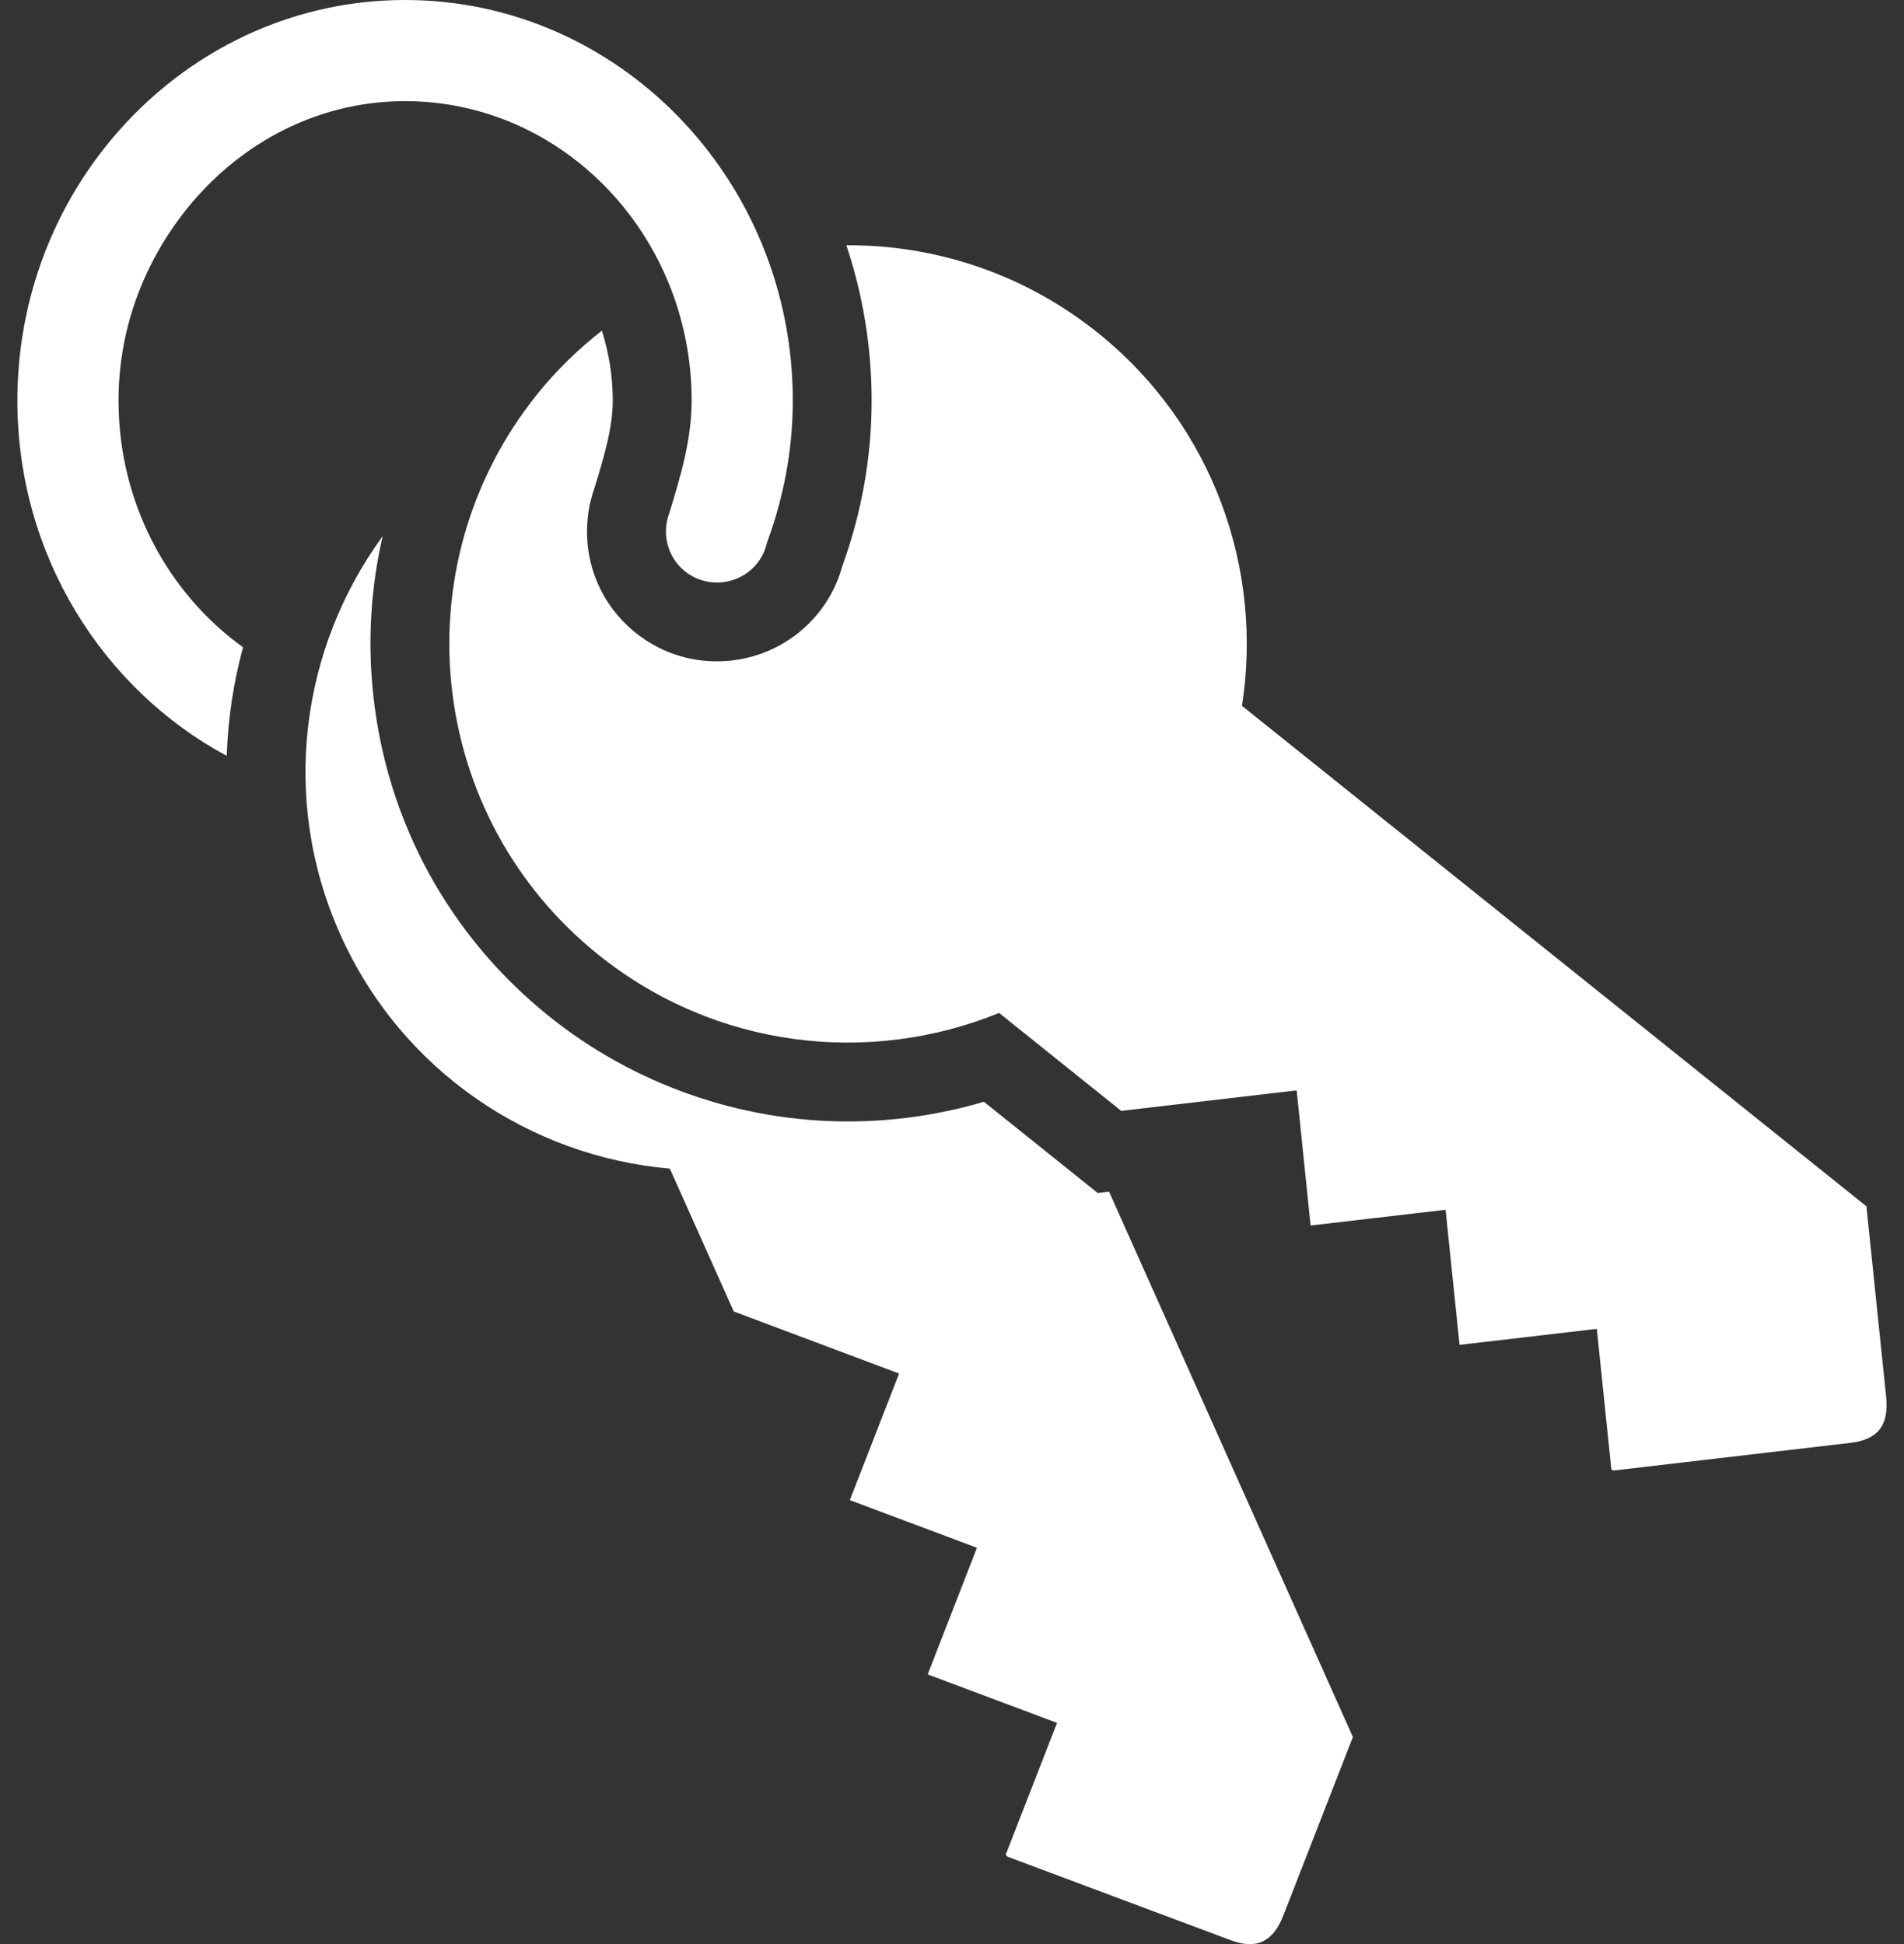
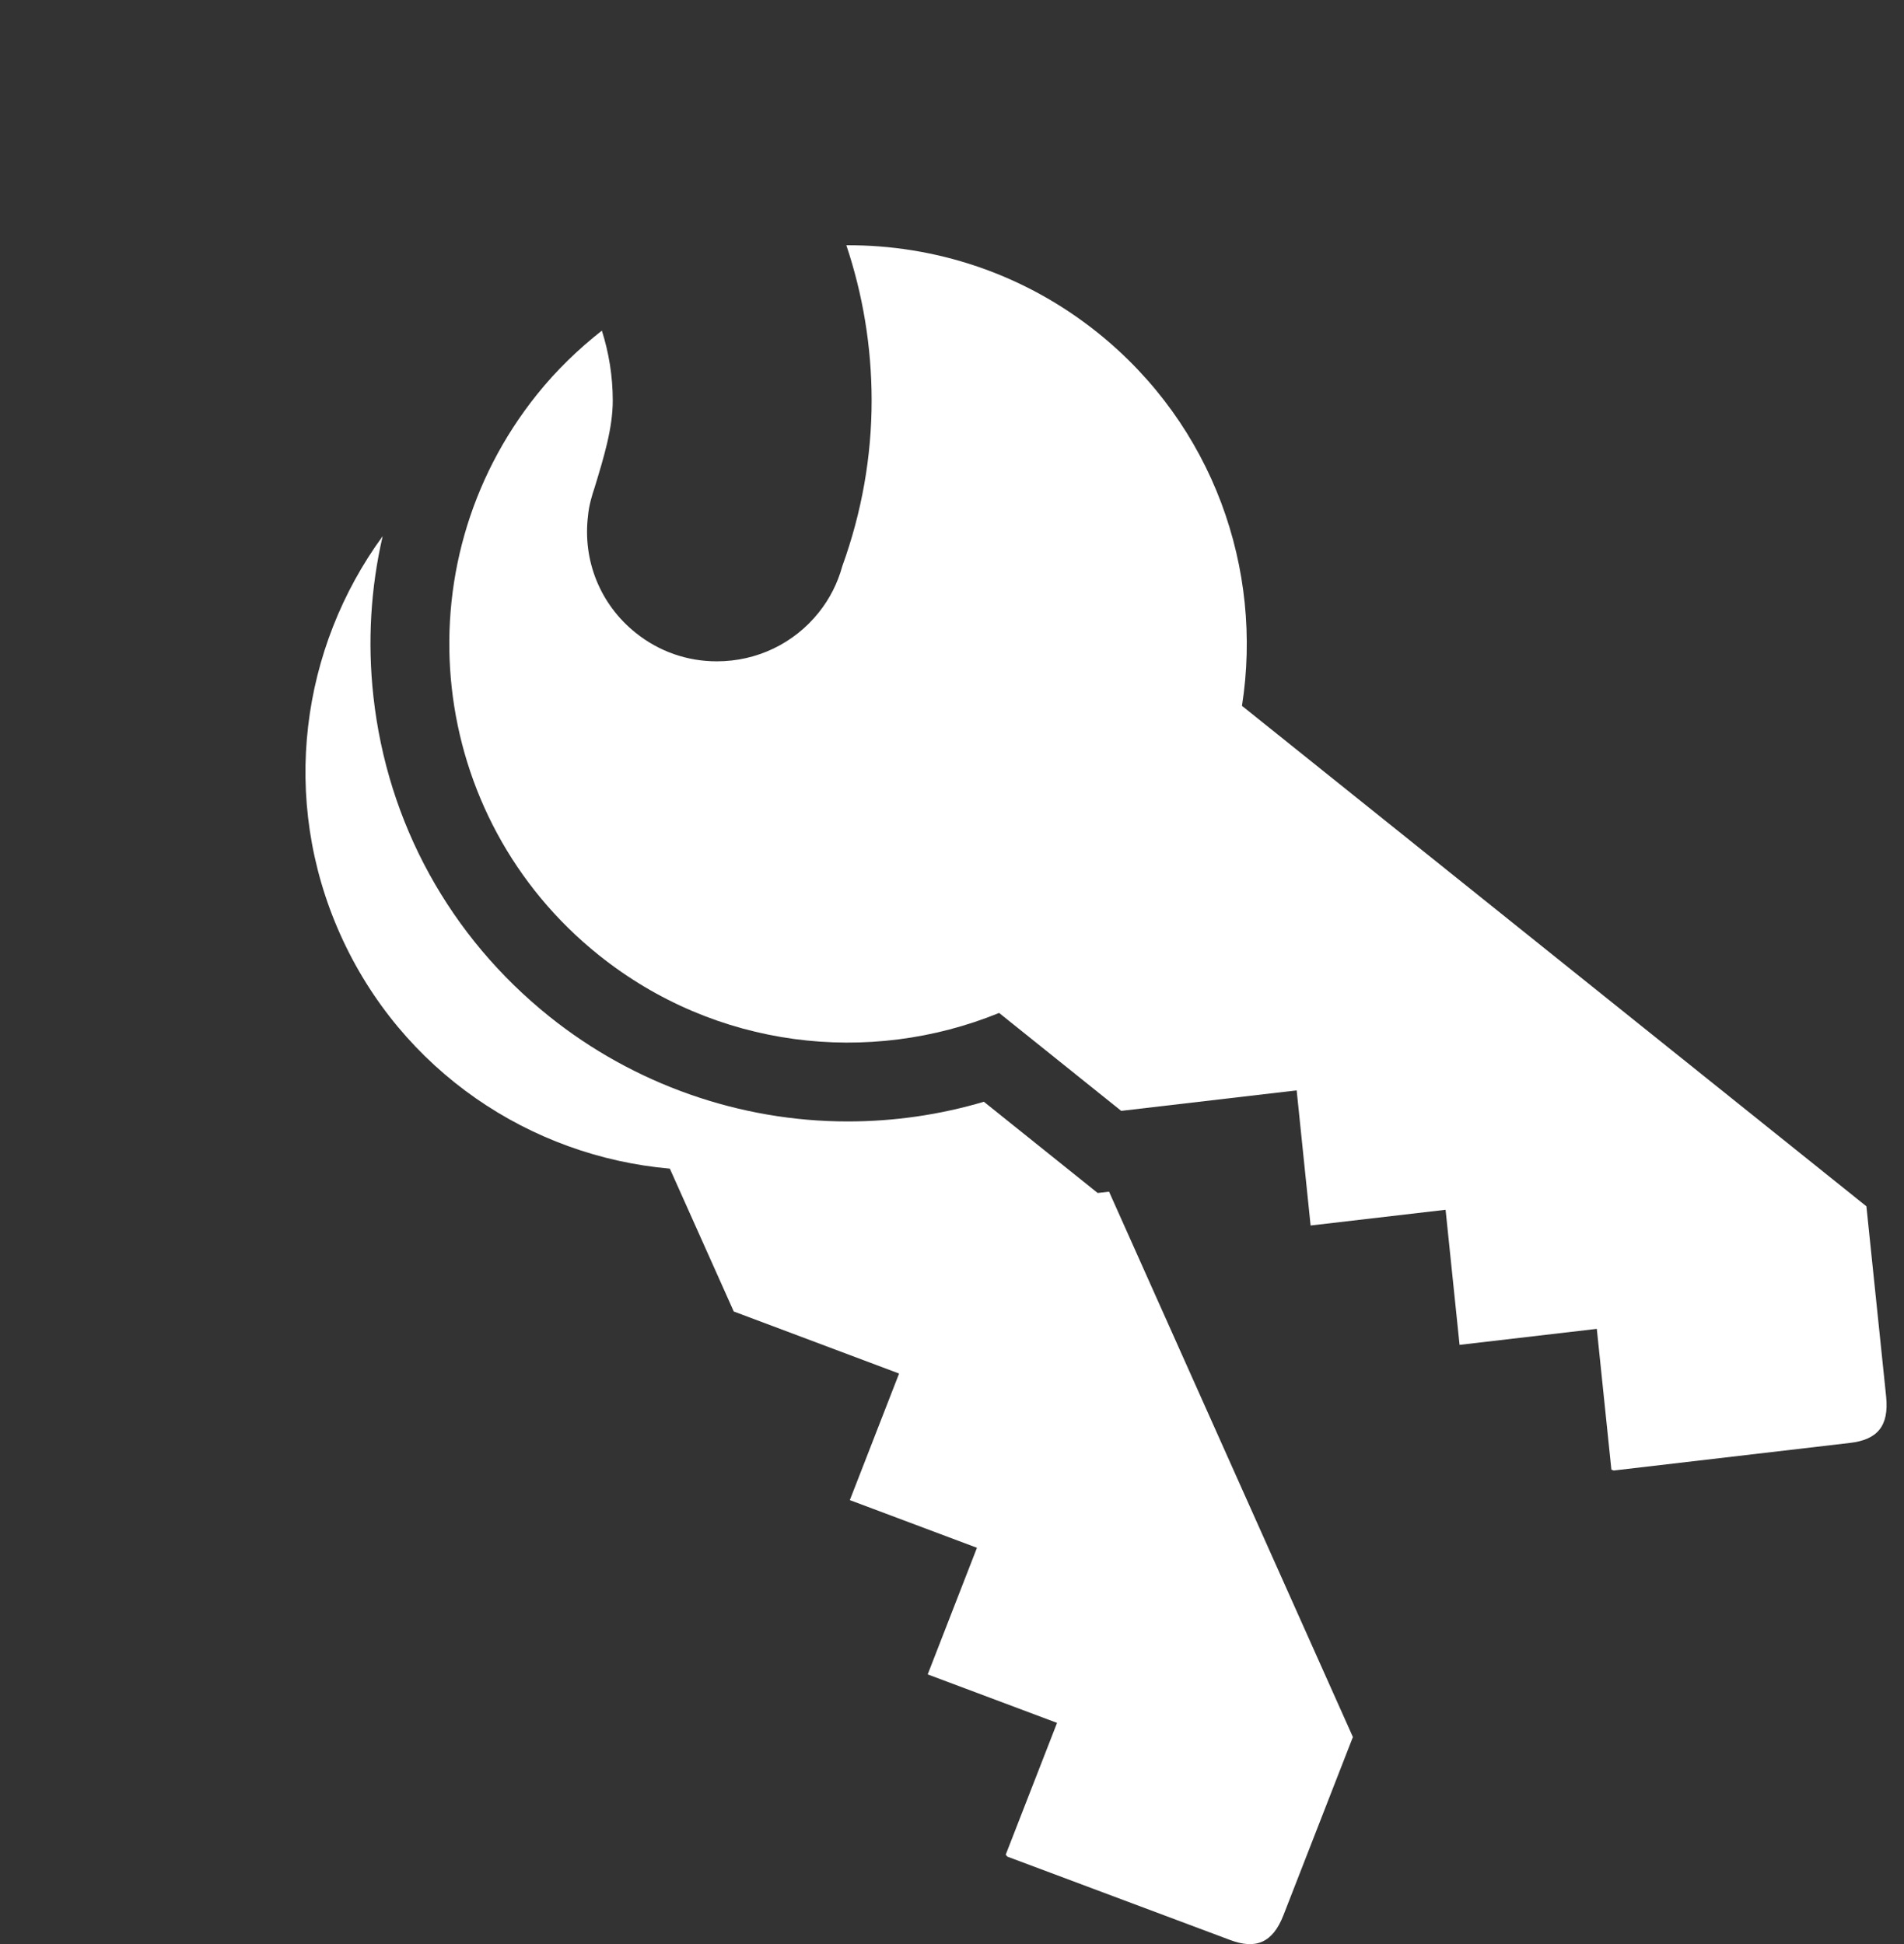
<svg xmlns="http://www.w3.org/2000/svg" width="47" height="48" viewBox="0 0 47 48" fill="none">
  <rect x="0" y="0" width="47" height="48" fill="#333333" stroke="none" />
  <path d="M27.096 29.454L24.287 27.202C23.198 27.524 22.072 27.688 20.925 27.688C18.26 27.688 15.646 26.768 13.563 25.099C11.105 23.129 9.561 20.32 9.217 17.19C9.069 15.848 9.151 14.515 9.446 13.238C7.431 15.997 6.903 19.725 8.398 23.067C9.91 26.447 13.091 28.551 16.535 28.853L18.113 32.38L22.194 33.912L20.978 37.037L24.116 38.214L22.9 41.34L26.093 42.537L24.826 45.791L24.866 45.839L30.364 47.897C30.992 48.134 31.413 47.975 31.681 47.287L33.396 42.886L27.377 29.422L27.096 29.454Z" fill="white" />
-   <path d="M9.999 0C7.022 0 4.359 1.413 2.602 3.624C1.245 5.33 0.429 7.514 0.429 9.891C0.429 13.702 2.531 17.012 5.597 18.662C5.627 17.762 5.76 16.864 5.999 15.981C4.146 14.647 2.926 12.415 2.926 9.891C2.926 8.164 3.52 6.594 4.473 5.334C5.769 3.619 7.753 2.497 10 2.497C13.899 2.497 17.073 5.814 17.073 9.891C17.073 10.87 16.79 11.789 16.529 12.644C16.348 13.237 16.53 12.645 16.53 12.645C16.328 13.15 16.463 13.748 16.908 14.105C17.195 14.334 17.495 14.382 17.696 14.382C18.086 14.382 18.448 14.209 18.69 13.908C18.814 13.754 18.891 13.578 18.933 13.396C19.337 12.305 19.57 11.127 19.57 9.89C19.57 4.437 15.276 0 9.999 0Z" fill="white" />
  <path d="M46.559 34.481L46.072 29.783L30.658 17.427C31.185 14.055 29.951 10.504 27.096 8.214C25.265 6.746 23.07 6.044 20.892 6.055C21.295 7.259 21.516 8.548 21.516 9.89C21.516 11.274 21.273 12.648 20.794 13.973C20.677 14.399 20.481 14.785 20.209 15.125C19.596 15.89 18.68 16.328 17.696 16.328C16.96 16.328 16.267 16.085 15.69 15.623C14.814 14.921 14.38 13.837 14.515 12.735C14.525 12.618 14.547 12.496 14.58 12.367L14.585 12.346L14.59 12.329C14.615 12.232 14.644 12.136 14.677 12.041C14.908 11.283 15.126 10.567 15.126 9.89C15.126 9.286 15.029 8.706 14.857 8.163C14.278 8.619 13.737 9.139 13.256 9.739C9.853 13.984 10.537 20.18 14.78 23.58C17.669 25.895 21.46 26.315 24.663 25.009L27.677 27.427L32.008 26.921L32.352 30.257L35.684 29.869L36.029 33.204L39.417 32.809L39.777 36.285L39.836 36.306L45.665 35.625C46.333 35.548 46.635 35.218 46.559 34.481Z" fill="white" />
</svg>